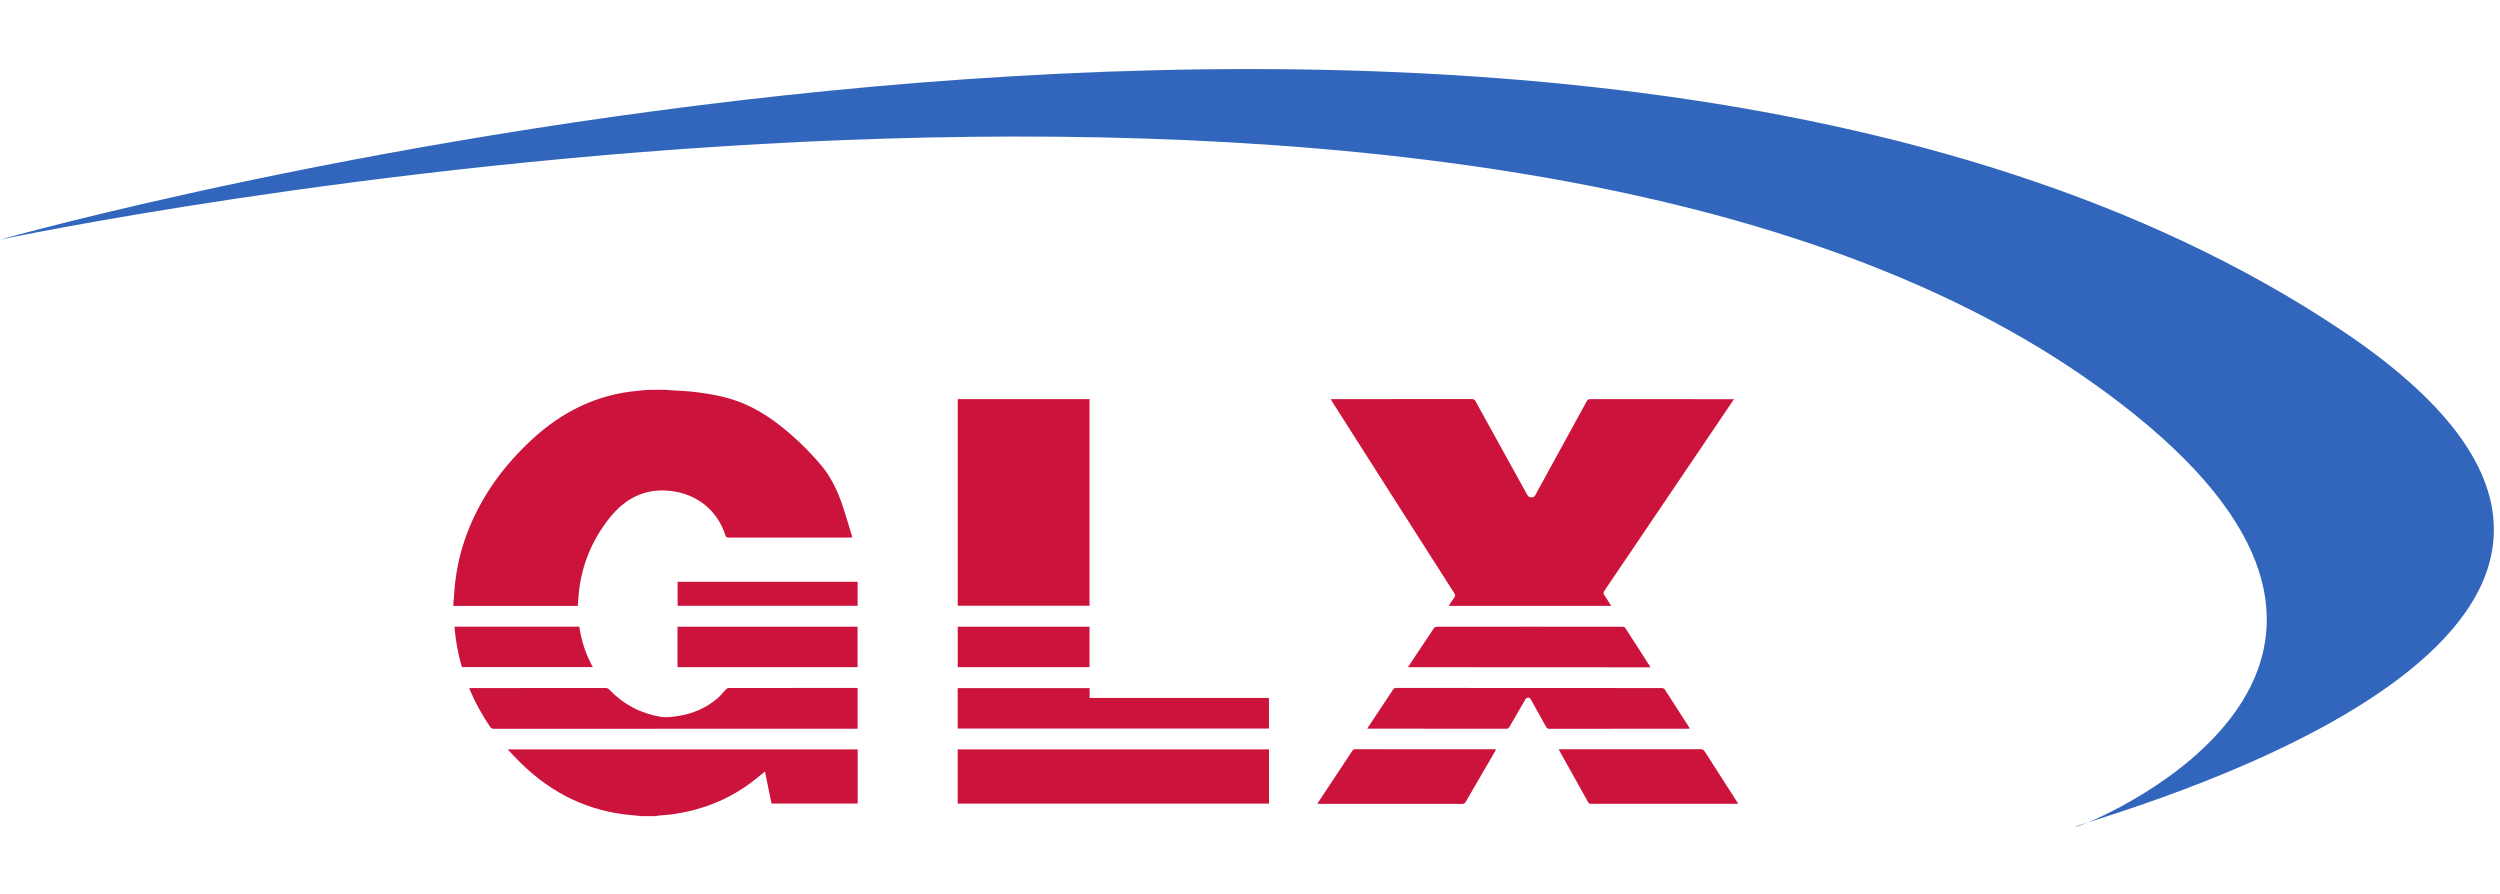
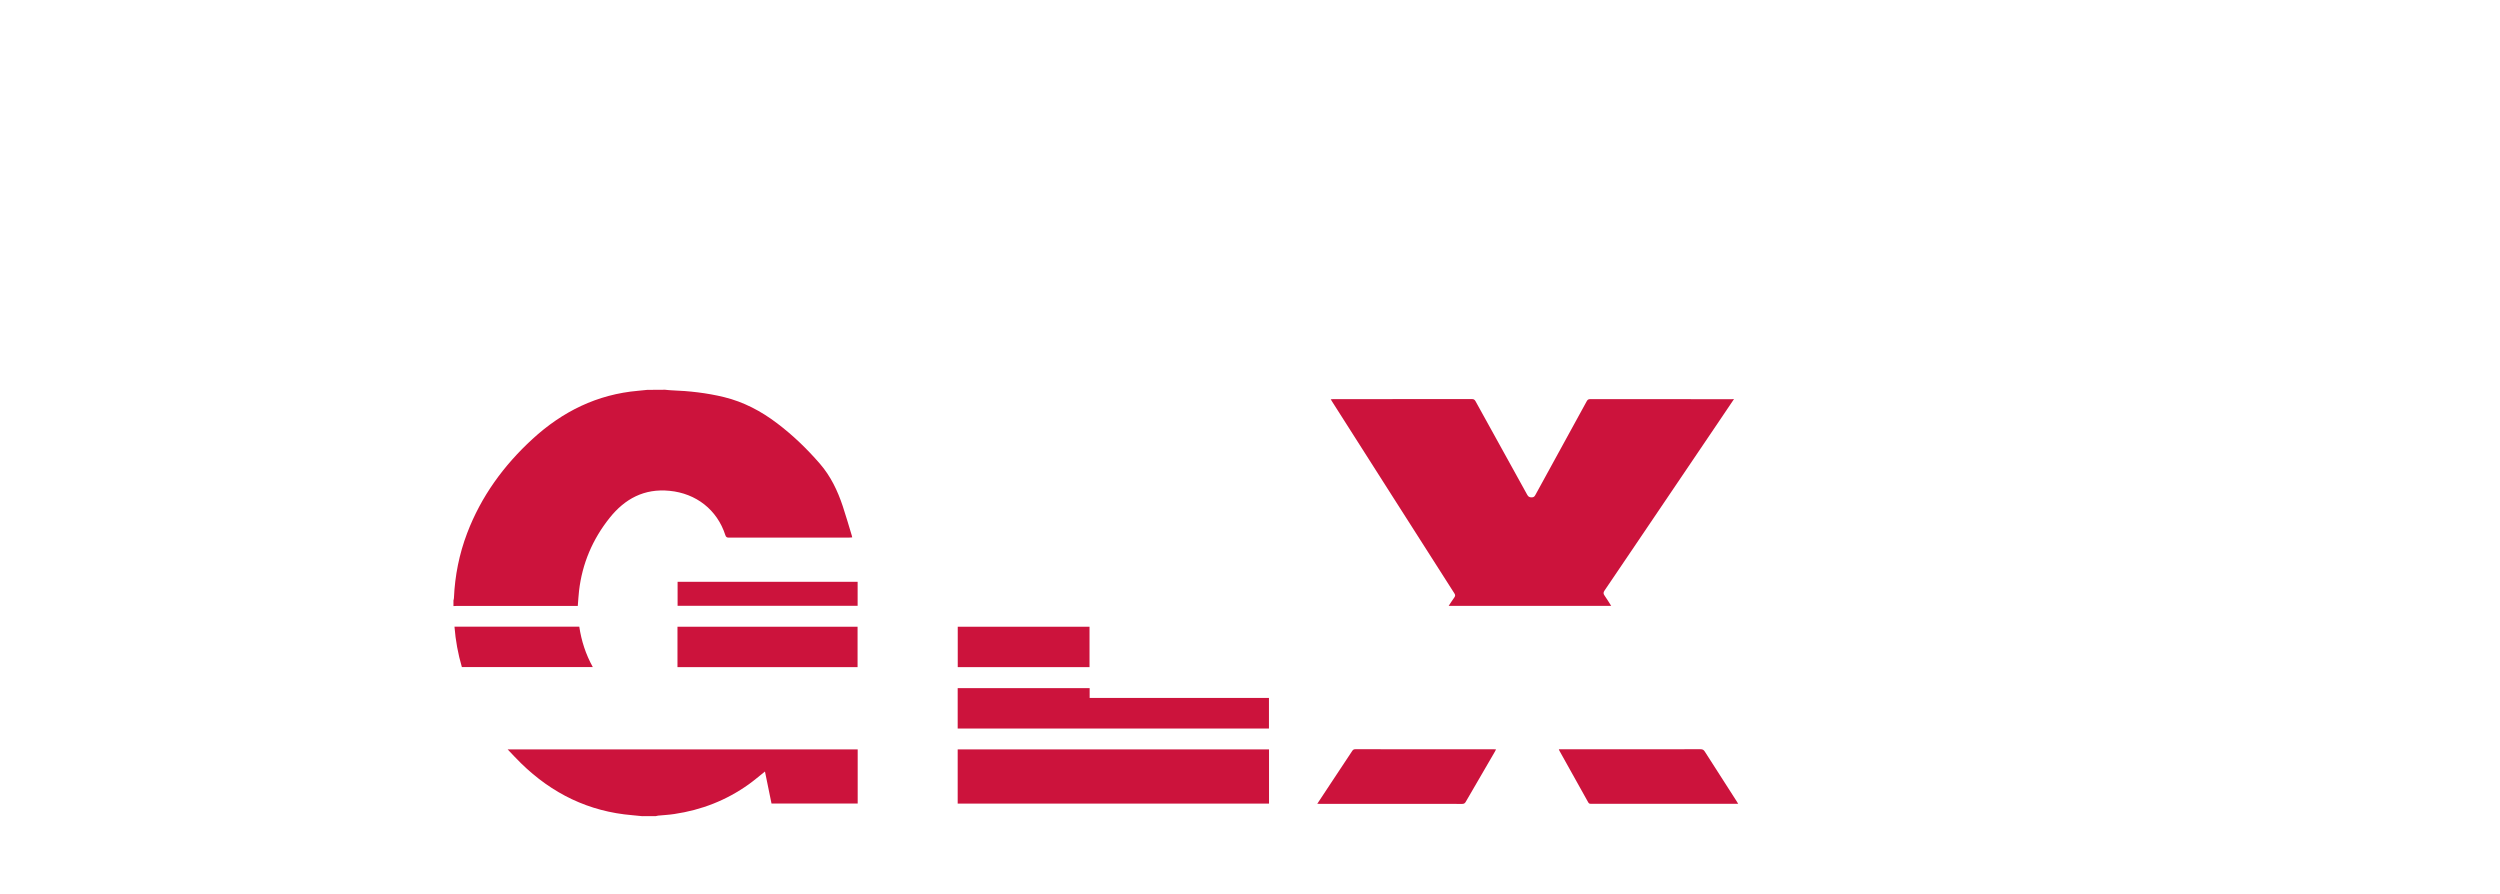
<svg xmlns="http://www.w3.org/2000/svg" version="1.1" id="Layer_1" x="0px" y="0px" viewBox="0 0 4160.3 1487" style="enable-background:new 0 0 4160.3 1487;" xml:space="preserve">
  <style type="text/css">
	.st0{enable-background:new    ;}
	.st1{fill-rule:evenodd;clip-rule:evenodd;fill:#3166BC;}
	.st2{fill:#CC133C;}
</style>
  <g id="Shape_1_1_" class="st0">
    <g id="Shape_1">
      <g>
-         <path class="st1" d="M3453.9,1376c-0.2,0.6,7.7-1.9,21-7.6C3461.7,1372.8,3454.2,1375.4,3453.9,1376z M3896.1,549.3     C2578.5-330.8-0.6,398.9-0.3,398.9c0,0,2405.9-511,3471.5,230.3c614.8,427.7,115.8,692.1,3.8,739.3     C3632.2,1317.7,4600.8,1019.9,3896.1,549.3z" />
-       </g>
+         </g>
    </g>
  </g>
  <g id="GLX_xA0_Image_1_">
    <g>
      <path class="st2" d="M1106.8,648.6c3.5,0.3,6.9,0.8,10.4,0.9c29.5,1.1,58.7,4.3,87.5,11.3c32.8,8,61.9,23.4,88.5,43.6    c26.2,19.8,49.7,42.5,71.2,67.3c18,20.8,29.4,44.8,38,70.5c5.4,16.2,10.1,32.7,15.1,49.1c0.3,0.8,0.3,1.6,0.7,3    c-1.7,0.1-3.2,0.3-4.7,0.3c-66.9,0-133.8,0-200.7,0.1c-3.5,0-4.8-1.2-5.8-4.3c-13.6-42.1-48.6-69.3-92.7-73.6    c-42.2-4.2-74.4,13.2-99.8,45c-28.4,35.6-45.6,76-50.9,121.3c-0.9,8.2-1.4,16.3-2.1,25.3c-1.4,0-3.1,0-4.9,0    c-65.9,0-131.8,0-197.7,0c-1.4,0-2.8,0.1-4.3,0.2c0-3.1,0-6.2,0-9.4c0.3-1.4,0.7-2.6,0.8-4c1.6-37.2,8.8-73.3,22-108    c23.3-61.2,60.8-112.6,108.7-156.6c49.9-45.8,107.7-74.4,175.9-80.3c5-0.4,10-1,15.1-1.5C1087,648.6,1096.9,648.6,1106.8,648.6z" />
      <path class="st2" d="M1068.6,1358.2c-5.4-0.5-10.9-1.1-16.3-1.6c-72.5-6-133.7-36-185.4-86.6c-7.3-7.2-14.3-14.7-22.1-22.9    c194.9,0,388.6,0,582.5,0c0,30,0,59.9,0,90.1c-47.6,0-95.3,0-143.4,0c-3.6-17.7-7.2-35.5-10.9-53.3c-9.2,7.3-17.8,14.7-27,21.3    c-37.2,26.6-78.6,42.7-123.8,49.4c-8.9,1.4-18,1.8-27.1,2.7c-1.2,0.1-2.4,0.5-3.7,0.8C1083.9,1358.2,1076.2,1358.2,1068.6,1358.2z    " />
      <path class="st2" d="M2885.6,664.1c-9.4,14-18.2,27.1-27.1,40.2c-48.2,71.4-96.5,142.8-144.8,214.1c-14.5,21.4-29,43-43.6,64.4    c-2.1,3.1-2.1,5.2,0,8.2c3.8,5.4,7.2,11.1,11.1,17.2c-90.3,0-180,0-270.4,0c3.2-4.8,6.1-9.5,9.4-14c1.8-2.5,1.7-4.2,0.1-6.7    c-34.7-54.3-69.3-108.6-104-163c-33-51.9-66-103.7-99.1-155.6c-0.9-1.3-1.6-2.6-2.7-4.4c1.8-0.1,3.1-0.3,4.4-0.3    c76.8,0,153.7,0,230.6-0.1c2.9,0,4.4,0.9,5.9,3.5c28.7,52,57.4,103.8,86.1,155.8c1.7,3.1,3.6,4.3,7.2,4.3c3.7,0.1,5.1-1.6,6.6-4.5    c28.3-51.8,56.7-103.6,85.1-155.3c1.3-2.4,2.6-3.7,5.8-3.7c78.5,0.1,157.1,0.1,235.7,0.1C2882.7,664.1,2883.7,664.1,2885.6,664.1z    " />
-       <path class="st2" d="M1593.8,664.2c73.3,0,146.2,0,219.3,0c0,114.6,0,229,0,343.8c-73.1,0-146.1,0-219.3,0    C1593.8,893.5,1593.8,779.1,1593.8,664.2z" />
      <path class="st2" d="M2111.8,1247.1c0,30.2,0,60.1,0,90.2c-172.8,0-345.3,0-518.1,0c0-30.1,0-60.1,0-90.2    C1766.5,1247.1,1939,1247.1,2111.8,1247.1z" />
-       <path class="st2" d="M1427.2,1145.1c0,22.5,0,44.7,0,67.6c-1.5,0-3.1,0-4.6,0c-200.2,0-400.4,0-600.6,0.1c-3.1,0-4.8-0.9-6.5-3.4    c-12.8-19-23.9-38.8-32.9-59.8c-0.5-1.3-1-2.6-1.8-4.3c1.8-0.1,3.2-0.3,4.8-0.3c73.8,0,147.7,0,221.6-0.1c2.7,0,4.7,0.5,6.7,2.6    c23.3,24.5,51.9,39.6,85.1,45.3c9.5,1.6,19.8,0.2,29.5-1.3c24.8-3.8,47.3-13.5,66.4-30.2c4.8-4.2,8.6-9.4,13.1-14    c1.1-1.2,2.9-2.4,4.4-2.4c71-0.1,142.1-0.1,213.1-0.1C1426,1144.8,1426.3,1144.9,1427.2,1145.1z" />
-       <path class="st2" d="M2275.2,1212.4c9-13.7,17.7-26.6,26.3-39.6c5.4-8.3,11.1-16.5,16.4-24.8c1.4-2.2,3-3.2,5.8-3.2    c147.3,0.1,294.5,0.1,441.8,0.2c1.6,0,4,0.9,4.8,2.2c13.9,21.3,27.5,42.6,41.2,64c0.2,0.3,0.2,0.5,0.4,1.2    c-1.3,0.1-2.4,0.3-3.6,0.3c-76.7,0-153.4,0-230,0.1c-2.9,0-4.3-1-5.5-3.4c-8.1-14.8-16.3-29.4-24.6-44.2c-1.1-2-1.9-4.3-5.1-4.3    c-3.1,0-4.1,1.9-5.3,4c-8.6,14.8-17.2,29.6-25.8,44.5c-1.2,2.1-2.4,3.3-5.2,3.3c-76.2-0.1-152.5-0.1-228.8-0.1    C2277.3,1212.5,2276.6,1212.4,2275.2,1212.4z" />
      <path class="st2" d="M1593.7,1212.4c0-22.6,0-44.8,0-67.3c73.2,0,146.1,0,219.6,0c0,5.3,0,10.5,0,16.3c99.7,0,198.9,0,298.4,0    c0,17.3,0,34,0,51C1939.1,1212.4,1766.6,1212.4,1593.7,1212.4z" />
-       <path class="st2" d="M2343,1110.3c5.8-8.8,11.3-17.1,16.8-25.4c8.7-13.1,17.4-26.3,26.2-39.2c0.9-1.4,3.3-2.7,5-2.7    c103.1-0.2,206.1-0.1,309.3,0c1.5,0,3.7,0.9,4.4,2.1c13.8,21.1,27.3,42.4,40.9,63.6c0.3,0.4,0.4,0.9,0.8,1.8    C2611.9,1110.3,2477.8,1110.3,2343,1110.3z" />
      <path class="st2" d="M2594.1,1246.9c2,0,3.4,0,4.8,0c77,0,154,0,231-0.1c3.4,0,5.3,1,7.1,3.9c17.6,27.7,35.4,55.4,53.2,83    c0.7,1,1.3,2.1,2.3,3.9c-1.9,0-3.2,0-4.6,0c-79.8,0-159.7,0-239.5,0c-2,0-3.9,0.3-5.3-2.2c-16-28.8-32.1-57.7-48.2-86.4    C2594.7,1248.4,2594.6,1247.9,2594.1,1246.9z" />
      <path class="st2" d="M2192.1,1337.6c8.3-12.5,16-24.2,23.7-35.9c11.5-17.4,23.1-34.7,34.5-52.1c1.3-2,2.6-2.8,5.1-2.8    c77,0.1,153.9,0.1,230.9,0.1c0.9,0,1.9,0.1,3.3,0.2c-0.9,1.6-1.4,2.8-2.1,4c-16.1,27.6-32.2,55.3-48.2,83    c-1.4,2.5-2.8,3.7-5.9,3.7c-79.1-0.1-158.2-0.1-237.3-0.1C2195.1,1337.6,2194.1,1337.6,2192.1,1337.6z" />
      <path class="st2" d="M1127.4,1110.2c0-22.6,0-44.8,0-67.2c100,0,199.8,0,299.7,0c0,22.4,0,44.7,0,67.2    C1327.3,1110.2,1227.6,1110.2,1127.4,1110.2z" />
      <path class="st2" d="M1593.8,1110.2c0-22.6,0-44.8,0-67.2c73.2,0,146.1,0,219.3,0c0,22.3,0,44.6,0,67.2    C1740.1,1110.2,1667.1,1110.2,1593.8,1110.2z" />
      <path class="st2" d="M768.6,1110.1c-6.4-21.9-10.5-44.2-12.3-67.2c69.4,0,138.3,0,207.7,0c3.5,23.6,10.7,45.9,22.5,67.2    C913.8,1110.1,841.5,1110.1,768.6,1110.1z" />
      <path class="st2" d="M1427.2,968.2c0,13.3,0,26.4,0,39.9c-99.8,0-199.5,0-299.6,0c0-13.1,0-26.3,0-39.9    C1227.2,968.2,1326.9,968.2,1427.2,968.2z" />
    </g>
  </g>
</svg>